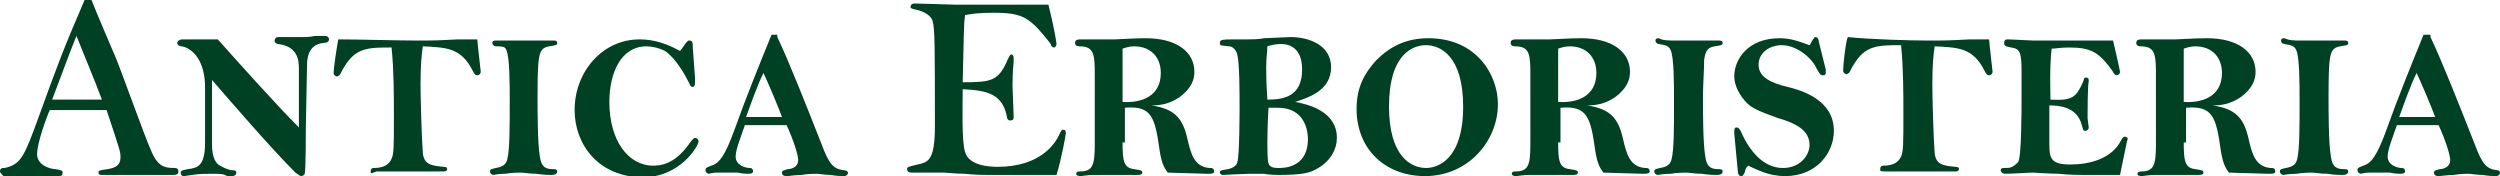
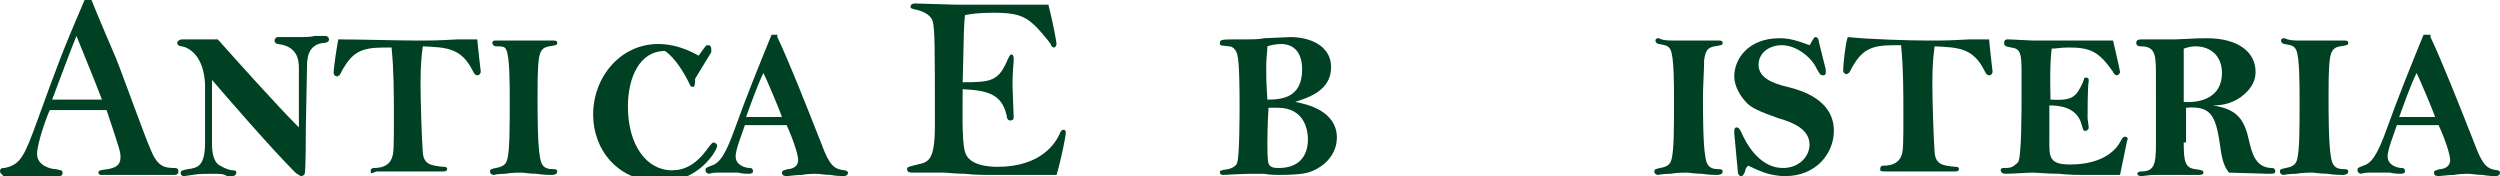
<svg xmlns="http://www.w3.org/2000/svg" version="1.1" id="Layer_1" x="0px" y="0px" viewBox="0 0 215.8 15.2" style="enable-background:new 0 0 215.8 15.2;" xml:space="preserve">
  <style type="text/css">
	.st0{fill:#808285;}
	.st1{fill:#004023;}
</style>
  <g>
    <path class="st1" d="M7.9,0C8.2,0.8,9.7,4.3,10,5c0.5,1.2,2.5,6.8,3,7.9c0.6,1.5,1.2,1.6,2.1,1.6c0.2,0,0.3,0.1,0.3,0.3   c0,0.2-0.1,0.3-0.4,0.3c-0.1,0-0.6,0-1.1,0c-0.5,0-1.1,0-1.3,0c-0.1,0-0.9,0-1.8,0c-0.8,0-1.7,0-2,0c-0.1,0-0.3,0-0.3-0.2   c0-0.2,0.1-0.2,0.8-0.3c0.6-0.1,1.1-0.3,1.1-1c0-0.5,0-0.5-1.2-4.1c-1.1,0-3.7,0-4.9,0c-0.2,0.4-1.1,2.8-1.1,3.8   c0,1,1.2,1.3,1.6,1.3c0.5,0.1,0.6,0.1,0.6,0.3c0,0.1,0,0.3-0.3,0.3c-0.3,0-1.1,0-1.9,0c-0.8,0-1.6,0-1.9,0c-0.2,0-0.9,0-1,0   C0.1,15,0,14.9,0,14.8c0-0.3,0.2-0.3,0.4-0.3c1.4-0.3,1.7-1,2.9-4.3C4.9,5.8,5.4,4.4,7.3,0H7.9z M4.5,8.6c0.2,0,1.4,0,1.7,0   c0.4,0,2.2,0,2.6,0c-0.8-2.1-1-2.5-2.2-5.5C6.1,4.3,5,7.3,4.5,8.6z" />
    <path class="st1" d="M26.4,11c0,0.4,0,3.8-0.1,4c0,0.1-0.2,0.2-0.3,0.2c-0.1,0-0.2-0.1-0.5-0.3c-2.2-2.2-5.9-6.5-7.2-8   c0,0.6,0,4.5,0,5.5c0,0.7,0.1,1.6,0.7,1.9c0.5,0.3,0.9,0.4,1.1,0.4c0.1,0,0.3,0,0.3,0.2c0,0.2-0.2,0.3-0.3,0.3c-0.2,0-0.4,0-0.5,0   C19.3,15,19,15,18.3,15c-0.4,0-1.2,0-1.7,0.1c-0.1,0-0.6,0.1-0.7,0.1c-0.3,0-0.3-0.2-0.3-0.3c0-0.2,0.2-0.2,0.6-0.3   c0.9-0.1,1.5-0.3,1.5-2.3c0-1.2,0-4.1,0-5c-0.1-2.5-1.4-3.2-2-3.3c-0.2,0-0.4-0.1-0.4-0.3c0-0.2,0.3-0.3,0.4-0.3c0.1,0,0.8,0,1,0   c0.5,0,1.3,0,2.1,0c1.7,1.9,5,5.6,7,7.6c0-0.2,0-3.9,0-5.1c0-0.7-0.1-1.9-1.8-2.1c-0.1,0-0.3-0.1-0.3-0.3c0-0.1,0.1-0.3,0.3-0.3   c0.2,0,0.6,0,1,0c0.4,0,0.8,0,1.1,0c0.2,0,0.7,0,1.1-0.1c0.4,0,0.8,0,0.9,0c0.1,0,0.3,0.1,0.3,0.3c0,0.2-0.2,0.3-0.4,0.3   c-1.5,0.1-1.5,1.5-1.5,2.1L26.4,11z" />
    <path class="st1" d="M35.9,3.5c1.6,0,1.7,0,3.6-0.1c0.9,0,1.2,0,1.7,0c0,0.2,0.3,2.8,0.3,2.8c0,0.1-0.1,0.3-0.3,0.3   c-0.2,0-0.3-0.2-0.4-0.4c-1-2-2.3-2-4.3-2.1c-0.1,0.7-0.2,1.5-0.2,3.3c0,1.1,0.1,4.7,0.2,5.9c0.1,1,0.7,1.1,1.8,1.2   c0.1,0,0.3,0,0.3,0.2c0,0,0,0.2-0.3,0.2c-0.2,0-0.6,0-1.1,0c-0.4,0-0.9,0-1.1,0c-0.2,0-2.2,0-2.4,0c-0.4,0-1.2,0-1.2,0   C32,15,32,15,32,14.8c0-0.3,0.2-0.3,0.3-0.3c0.8,0,1.3-0.3,1.5-0.8c0.2-0.4,0.2-1.1,0.2-3.6c0-2,0-4-0.2-6c-2,0-3.1,0-4.1,1.7   c-0.1,0.1-0.3,0.6-0.4,0.7c-0.1,0-0.1,0.1-0.2,0.1c-0.1,0-0.3-0.1-0.3-0.3c0-0.5,0.3-2.4,0.4-2.9C31,3.4,34.4,3.5,35.9,3.5z" />
    <path class="st1" d="M44,3.5c0.5,0,1,0,1.2,0c0.2,0,0.8,0,1.4,0c0.6,0,1.1,0,1.2,0c0.1,0,0.3,0,0.3,0.2c0,0.2-0.1,0.2-0.7,0.3   c-0.6,0.1-0.8,0.4-0.9,1.2c-0.1,0.8-0.1,2.3-0.1,3.1c0,1.3,0,4.1,0.2,5.2c0.1,0.7,0.3,1.1,1.1,1.1c0.2,0,0.4,0,0.4,0.2   c0,0.3-0.4,0.3-0.5,0.3c-0.2,0-0.7,0-1.3-0.1c-0.6,0-1.1-0.1-1.3-0.1c-0.2,0-0.8,0-1.4,0.1c-0.6,0-1,0.1-1,0.1   c-0.1,0-0.3-0.1-0.3-0.3c0-0.2,0.1-0.2,0.5-0.3c0.6-0.1,0.9-0.3,1-0.8c0.2-0.8,0.2-2.7,0.2-4.9c0-1.6,0-3.9-0.3-4.5   C43.6,4,43.3,4,42.8,4c-0.1,0-0.3-0.1-0.3-0.3c0-0.2,0.2-0.2,0.3-0.2C43,3.5,43.5,3.5,44,3.5z" />
-     <path class="st1" d="M60,6.8c0,0.4,0,0.7-0.2,0.7c-0.2,0-0.2-0.1-0.4-0.5c-0.3-0.6-1.1-2-2-2.6C56.8,4.1,56.2,4,55.8,4   c-2.2,0-3.2,2.3-3.2,4.8c0,3.3,1.6,5.5,3.8,5.5c1.1,0,2.1-0.5,3.1-1.9c0.3-0.4,0.4-0.5,0.5-0.5c0.1,0,0.3,0.1,0.3,0.3   c0,0.4-1.6,3.1-4.8,3.1c-3.8,0-5.9-2.8-5.9-5.8c0-3.3,2.4-6.1,5.6-6.1c0.7,0,1.9,0.1,3.5,1c0.1-0.1,0.5-0.7,0.6-0.8   c0.1-0.1,0.1-0.1,0.2-0.1c0.3,0,0.3,0.2,0.3,0.6L60,6.8z" />
+     <path class="st1" d="M60,6.8c0,0.4,0,0.7-0.2,0.7c-0.2,0-0.2-0.1-0.4-0.5c-0.3-0.6-1.1-2-2-2.6c-2.2,0-3.2,2.3-3.2,4.8c0,3.3,1.6,5.5,3.8,5.5c1.1,0,2.1-0.5,3.1-1.9c0.3-0.4,0.4-0.5,0.5-0.5c0.1,0,0.3,0.1,0.3,0.3   c0,0.4-1.6,3.1-4.8,3.1c-3.8,0-5.9-2.8-5.9-5.8c0-3.3,2.4-6.1,5.6-6.1c0.7,0,1.9,0.1,3.5,1c0.1-0.1,0.5-0.7,0.6-0.8   c0.1-0.1,0.1-0.1,0.2-0.1c0.3,0,0.3,0.2,0.3,0.6L60,6.8z" />
    <path class="st1" d="M67.1,3.2c1,2.1,2.5,5.9,3.8,9.2c0.7,1.9,1.1,2.2,2,2.3c0.1,0,0.3,0.1,0.3,0.2c0,0.2-0.2,0.3-0.3,0.3   c-0.2,0-0.7,0-1.2-0.1c-0.5,0-1-0.1-1.2-0.1c-0.2,0-0.8,0-1.3,0.1c-0.5,0-1.1,0.1-1.3,0.1c-0.1,0-0.4,0-0.4-0.3   c0-0.2,0.2-0.2,0.5-0.3c0.2,0,0.9-0.1,0.9-0.8c0-0.4-0.4-1.7-1-3c-1.3,0-2.9,0-3.6,0c-0.3,0.9-0.8,2.1-0.8,2.7c0,0.8,0.9,1,1.2,1   c0.1,0,0.3,0,0.3,0.3c0,0.2-0.3,0.2-0.4,0.2c-0.1,0-0.5,0-0.9-0.1c-0.4,0-0.8,0-0.9,0c-0.1,0-0.5,0-0.9,0c-0.4,0-0.7,0.1-0.7,0.1   c-0.1,0-0.3-0.1-0.3-0.3c0-0.2,0-0.2,0.5-0.4c0.7-0.2,1.2-0.9,2-3.1c1-2.8,2.1-5.5,3.2-8.2H67.1z M64.4,10.1c1,0,2.1,0,3.1,0   c-0.2-0.6-1.3-3.2-1.6-3.8C65.4,7.3,64.8,9,64.4,10.1z" />
    <path class="st1" d="M87.5,10.1c0,0.1,0,0.3-0.3,0.3c-0.2,0-0.3-0.2-0.3-0.4c-0.4-1.9-1.7-2.2-3.8-2.3c0,1.2-0.1,4.5,0.2,5.4   c0.3,1.2,2.1,1.3,2.8,1.3c3.8,0,5-2.1,5.3-2.7c0.2-0.5,0.3-0.5,0.4-0.5c0.2,0,0.2,0.2,0.2,0.3c0,0.2-0.4,2.3-0.8,3.6   c-3.5,0-4.6,0-5.9,0c-0.3,0-1.2,0-2-0.1c-0.8,0-1.6-0.1-1.8-0.1h-2.7c-0.2,0-0.5,0-0.5-0.3c0-0.2,0.1-0.2,0.9-0.4   c0.9-0.2,1.5-0.3,1.5-3.3c0-6.9,0-8.4-0.2-9.1c-0.2-0.6-1-0.9-1.6-1c-0.3-0.1-0.3-0.1-0.3-0.2c0-0.3,0.3-0.3,0.4-0.3   c0.5,0,2.9,0.1,3.4,0.1l4.5,0h3.6c0.5,2,0.7,3.3,0.7,3.4c0,0.1-0.1,0.3-0.2,0.3c-0.2,0-0.3-0.2-0.3-0.3c-0.3-0.4-1.1-1.4-1.6-1.8   c-0.8-0.7-1.6-0.9-3.3-0.9c-1.4,0-1.9,0.1-2.5,0.2c-0.1,0.8-0.1,1.4-0.2,5.8c2.5,0,3.1-0.1,3.9-2c0.1-0.2,0.2-0.4,0.3-0.4   c0.1,0,0.2,0.1,0.2,0.3c0,0.1,0,0.2,0,0.3c-0.1,1-0.1,1.9-0.1,2.1L87.5,10.1z" />
-     <path class="st1" d="M96.9,12.3c0,1.6,0.1,2.2,1,2.3c0.6,0.1,0.7,0.1,0.7,0.3c0,0.2-0.3,0.2-0.4,0.2c-0.2,0-0.8,0-1.3,0   c-0.6,0-1.1,0-1.3,0c-0.2,0-0.7,0-1.2,0c-0.5,0-1,0.1-1.1,0.1c-0.1,0-0.4,0-0.4-0.2c0-0.2,0.2-0.2,0.3-0.2c1.1,0,1.3-0.5,1.3-2.3   V6.6c0-1.8,0-2.6-1.3-2.6c-0.1,0-0.4,0-0.4-0.3c0-0.3,0.3-0.3,0.5-0.3c1.8,0,2.3,0,2.9,0c2-0.1,2.2-0.1,2.7-0.1   c2.7,0,4.2,1.2,4.2,2.9c0,0.6-0.2,1.4-1.3,2.2c-0.9,0.6-1.7,0.7-2.4,0.7v0c2,0.3,2.7,1.1,3.1,2.9c0.3,1.3,0.6,2.4,1.9,2.5   c0.2,0,0.4,0,0.4,0.3c0,0.2-0.2,0.2-0.6,0.2c-0.5,0-2.9-0.1-3.4-0.1c-0.2-0.3-0.5-0.6-0.7-1.9c-0.4-2.9-0.7-3.9-3-3.7V12.3z    M96.9,8.8c1.5,0.1,3.3-0.4,3.3-2.5c0-1.4-0.9-2.3-2.3-2.3c-0.4,0-0.7,0.1-1,0.2V8.8z" />
    <path class="st1" d="M111.8,8.8c1.1,0.2,3.6,0.8,3.6,3.1c0,0.9-0.5,2.2-2.2,2.9c-0.3,0.1-0.8,0.3-2.8,0.3c-0.2,0-0.8,0-1.3-0.1   c-0.5,0-1.1,0-1.3,0c-0.4,0-2.1,0.1-2.2,0.1c-0.3,0-0.3-0.2-0.3-0.2c0-0.2,0.1-0.2,0.7-0.3c0.5-0.1,0.8-0.4,0.8-0.6   c0.2-0.5,0.2-4.3,0.2-4.9c0-1,0-3.7-0.2-4.4c-0.1-0.4-0.4-0.7-0.7-0.7c-0.7-0.1-0.8,0-0.8-0.3c0-0.3,0.2-0.3,1.6-0.3   c1.3,0,1.8,0,2.2-0.1c0.3,0,2-0.1,2.3-0.1c1.6,0,3.5,0.7,3.5,2.6C114.9,7.8,113,8.4,111.8,8.8L111.8,8.8z M112.4,6   c0-2.1-1.4-2.2-1.8-2.2c-0.5,0-0.9,0.1-1.2,0.2c0,0.5-0.1,0.9-0.1,1.8c0,0.8,0,1.2,0.1,2.8C110.7,8.6,112.4,8.4,112.4,6z    M109.4,12.4c0,0.3,0,1.5,0.1,1.7c0.1,0.4,0.6,0.4,0.9,0.4c1.5,0,2.5-0.8,2.5-2.5c0-0.6-0.2-2.7-2.6-2.7c-0.2,0-0.6,0-0.8,0   C109.4,10.7,109.4,12.3,109.4,12.4z" />
-     <path class="st1" d="M129.3,9c0,3.1-2.5,6.2-6.3,6.2c-3.4,0-5.9-2.3-5.9-5.8c0-1.9,0.7-3.1,1.7-4.2c1.2-1.2,2.6-1.9,4.5-1.9   C127.4,3.3,129.3,6.4,129.3,9z M123.1,3.9c-1.1,0-3.2,0.7-3.2,5.3c0,4.3,1.9,5.3,3.2,5.3c0.9,0,3.2-0.6,3.2-5.3   C126.3,4.8,124.3,3.9,123.1,3.9z" />
-     <path class="st1" d="M134.5,12.3c0,1.6,0.1,2.2,1,2.3c0.6,0.1,0.7,0.1,0.7,0.3c0,0.2-0.3,0.2-0.4,0.2c-0.2,0-0.8,0-1.3,0   c-0.6,0-1.1,0-1.3,0c-0.2,0-0.7,0-1.2,0c-0.5,0-1,0.1-1.1,0.1c-0.1,0-0.4,0-0.4-0.2c0-0.2,0.2-0.2,0.3-0.2c1.1,0,1.3-0.5,1.3-2.3   V6.6c0-1.8,0-2.6-1.3-2.6c-0.1,0-0.4,0-0.4-0.3c0-0.3,0.3-0.3,0.5-0.3c1.8,0,2.3,0,2.9,0c2-0.1,2.2-0.1,2.7-0.1   c2.7,0,4.2,1.2,4.2,2.9c0,0.6-0.2,1.4-1.3,2.2c-0.9,0.6-1.7,0.7-2.4,0.7v0c2,0.3,2.7,1.1,3.1,2.9c0.3,1.3,0.6,2.4,1.9,2.5   c0.2,0,0.4,0,0.4,0.3c0,0.2-0.3,0.2-0.6,0.2c-0.5,0-2.9-0.1-3.4-0.1c-0.2-0.3-0.5-0.6-0.7-1.9c-0.4-2.9-0.7-3.9-3-3.7V12.3z    M134.5,8.8c1.5,0.1,3.3-0.4,3.3-2.5c0-1.4-0.9-2.3-2.3-2.3c-0.4,0-0.7,0.1-1,0.2V8.8z" />
    <path class="st1" d="M144.6,3.5c0.5,0,1,0,1.2,0c0.2,0,0.8,0,1.4,0c0.6,0,1.1,0,1.2,0c0.1,0,0.3,0,0.3,0.2c0,0.2-0.1,0.2-0.7,0.3   c-0.6,0.1-0.8,0.4-0.9,1.2C147.1,6,147,7.5,147,8.3c0,1.3,0,4.1,0.2,5.2c0.1,0.7,0.3,1.1,1.1,1.1c0.2,0,0.4,0,0.4,0.2   c0,0.3-0.4,0.3-0.5,0.3c-0.2,0-0.7,0-1.3-0.1c-0.6,0-1.1-0.1-1.3-0.1c-0.2,0-0.8,0-1.4,0.1c-0.6,0-1.1,0.1-1.1,0.1   c-0.1,0-0.3-0.1-0.3-0.3c0-0.2,0.1-0.2,0.5-0.3c0.6-0.1,0.9-0.3,1-0.8c0.2-0.8,0.2-2.7,0.2-4.9c0-1.6,0-3.9-0.3-4.5   c-0.2-0.4-0.5-0.4-1-0.5c-0.1,0-0.3-0.1-0.3-0.3c0-0.2,0.2-0.2,0.3-0.2C143.5,3.5,144.1,3.5,144.6,3.5z" />
    <path class="st1" d="M157.6,6c0,0.1,0,0.3,0,0.3c0,0,0,0.2-0.2,0.2c-0.3,0-0.3-0.1-0.6-0.6c-0.4-0.9-1.7-2-3-2c-1,0-2,0.6-2,1.7   c0,1.1,1.2,1.6,2.5,1.9c1.2,0.3,4,1.1,4,3.8c0,1.9-1.5,3.9-4.2,3.9c-1.5,0-2.5-0.6-3.2-0.9c-0.2,0.2-0.2,0.2-0.3,0.6   c-0.1,0.1-0.1,0.3-0.3,0.3c-0.2,0-0.3-0.2-0.3-0.5l-0.3-3.2c0-0.3,0-0.5,0.2-0.5c0.2,0,0.3,0.2,0.4,0.4c0.7,1.6,1.9,3.1,3.6,3.1   c1.5,0,2.3-1.1,2.3-2c0-1.3-1.3-1.9-2.7-2.3c-1.7-0.6-2.3-0.9-2.7-1.3c-0.6-0.6-1.1-1.5-1.1-2.3c0-1.5,1.2-3.3,3.9-3.3   c0.9,0,1.5,0.2,2.6,0.6c0.1-0.1,0.1-0.2,0.3-0.5c0.1-0.1,0.1-0.2,0.2-0.2c0.2,0,0.3,0.2,0.3,0.4L157.6,6z" />
    <path class="st1" d="M166.4,3.5c1.6,0,1.7,0,3.6-0.1c0.9,0,1.2,0,1.7,0c0,0.2,0.3,2.8,0.3,2.8c0,0.1-0.1,0.3-0.3,0.3   c-0.2,0-0.3-0.2-0.4-0.4c-1-2-2.3-2-4.3-2.1c-0.1,0.7-0.2,1.5-0.2,3.3c0,1.1,0.1,4.7,0.2,5.9c0.1,1,0.7,1.1,1.8,1.2   c0.1,0,0.3,0,0.3,0.2c0,0,0,0.2-0.3,0.2c-0.2,0-0.6,0-1.1,0c-0.4,0-0.9,0-1.1,0c-0.2,0-2.2,0-2.4,0c-0.4,0-1.2,0-1.2,0   c-0.7,0-0.7,0-0.7-0.2c0-0.3,0.2-0.3,0.3-0.3c0.8,0,1.3-0.3,1.5-0.8c0.2-0.4,0.2-1.1,0.2-3.6c0-2,0-4-0.2-6c-2,0-3.1,0-4.1,1.7   c-0.1,0.1-0.3,0.6-0.4,0.7c-0.1,0-0.1,0.1-0.2,0.1c-0.1,0-0.3-0.1-0.3-0.3c0-0.5,0.2-2.4,0.4-2.9C161.4,3.4,164.9,3.5,166.4,3.5z" />
    <path class="st1" d="M183,15.1h-3.2c-0.3,0-1.2,0-2.1-0.1c-0.9,0-1.9-0.1-2.2-0.1c-0.4,0-1.8,0.1-2.4,0.1c-0.3,0-0.4-0.2-0.4-0.3   c0-0.2,0.2-0.2,0.3-0.2c0.5,0,0.7,0,1.2-0.5c0.3-0.4,0.3-4.4,0.3-5.8V6.2c0-1.6-0.1-2-0.9-2.1C173,4,173,3.9,173,3.7   c0-0.3,0.2-0.3,0.3-0.3c0.4,0,1.9,0.1,2.2,0.1c2.1,0,4.2,0,6.3,0h0.6c0.1,0.4,0.6,2.6,0.6,2.7c0,0.2-0.2,0.3-0.3,0.3   c-0.1,0-0.3-0.2-0.3-0.3c-1.2-1.7-1.9-2.1-3.8-2.1c-0.8,0-1.1,0.1-1.5,0.1c-0.2,1.6-0.1,3.9-0.1,4.4c1.9,0.1,2.2-0.2,2.8-1.5   c0,0,0.1-0.3,0.1-0.3c0-0.1,0.1-0.1,0.2-0.1c0.2,0,0.2,0.2,0.2,0.2c0,0.1,0,0.1,0,0.1c-0.1,0.5-0.1,2.6-0.1,3.2   c0,0.1,0.1,0.7,0.1,0.8c0,0.2-0.2,0.3-0.3,0.3c-0.2,0-0.2-0.2-0.3-0.5c-0.4-1.6-2-1.7-2.8-1.7c0,0.6,0,2.3,0,2.8   c0,1.6-0.1,2.3,1.8,2.3c1.7,0,3.6-0.5,4.4-2.1c0.1-0.2,0.2-0.3,0.3-0.3c0.3,0,0.3,0.2,0.2,0.4L183,15.1z" />
    <path class="st1" d="M188.5,12.3c0,1.6,0.1,2.2,1,2.3c0.6,0.1,0.7,0.1,0.7,0.3c0,0.2-0.3,0.2-0.4,0.2c-0.2,0-0.8,0-1.3,0   c-0.6,0-1.1,0-1.3,0c-0.2,0-0.7,0-1.2,0c-0.5,0-1,0.1-1.1,0.1c-0.1,0-0.4,0-0.4-0.2c0-0.2,0.3-0.2,0.3-0.2c1.1,0,1.3-0.5,1.3-2.3   V6.6c0-1.8,0-2.6-1.3-2.6c-0.1,0-0.4,0-0.4-0.3c0-0.3,0.3-0.3,0.5-0.3c1.8,0,2.3,0,2.9,0c2-0.1,2.2-0.1,2.7-0.1   c2.7,0,4.2,1.2,4.2,2.9c0,0.6-0.2,1.4-1.3,2.2c-0.9,0.6-1.7,0.7-2.4,0.7v0c2,0.3,2.7,1.1,3.1,2.9c0.3,1.3,0.6,2.4,1.9,2.5   c0.2,0,0.4,0,0.4,0.3c0,0.2-0.2,0.2-0.6,0.2c-0.5,0-2.9-0.1-3.4-0.1c-0.2-0.3-0.5-0.6-0.7-1.9c-0.4-2.9-0.7-3.9-3-3.7V12.3z    M188.5,8.8c1.5,0.1,3.3-0.4,3.3-2.5c0-1.4-0.9-2.3-2.3-2.3c-0.4,0-0.7,0.1-1,0.2V8.8z" />
    <path class="st1" d="M198.6,3.5c0.5,0,1,0,1.2,0c0.2,0,0.8,0,1.4,0c0.6,0,1.1,0,1.2,0c0.1,0,0.3,0,0.3,0.2c0,0.2-0.1,0.2-0.7,0.3   c-0.6,0.1-0.8,0.4-0.9,1.2c-0.1,0.8-0.1,2.3-0.1,3.1c0,1.3,0,4.1,0.2,5.2c0.1,0.7,0.3,1.1,1.1,1.1c0.2,0,0.4,0,0.4,0.2   c0,0.3-0.4,0.3-0.5,0.3c-0.2,0-0.7,0-1.3-0.1c-0.6,0-1.1-0.1-1.3-0.1c-0.2,0-0.8,0-1.4,0.1c-0.6,0-1.1,0.1-1.1,0.1   c-0.1,0-0.3-0.1-0.3-0.3c0-0.2,0.1-0.2,0.5-0.3c0.6-0.1,0.9-0.3,1-0.8c0.2-0.8,0.2-2.7,0.2-4.9c0-1.6,0-3.9-0.3-4.5   c-0.2-0.4-0.5-0.4-1-0.5c-0.1,0-0.3-0.1-0.3-0.3c0-0.2,0.2-0.2,0.3-0.2C197.6,3.5,198.1,3.5,198.6,3.5z" />
    <path class="st1" d="M209.8,3.2c1,2.1,2.5,5.9,3.8,9.2c0.7,1.9,1.1,2.2,2,2.3c0.1,0,0.2,0.1,0.2,0.2c0,0.2-0.2,0.3-0.3,0.3   c-0.2,0-0.7,0-1.2-0.1c-0.5,0-1-0.1-1.2-0.1c-0.2,0-0.7,0-1.3,0.1c-0.5,0-1.1,0.1-1.3,0.1c-0.1,0-0.4,0-0.4-0.3   c0-0.2,0.2-0.2,0.5-0.3c0.2,0,0.9-0.1,0.9-0.8c0-0.4-0.4-1.7-1-3c-1.3,0-2.9,0-3.6,0c-0.3,0.9-0.8,2.1-0.8,2.7c0,0.8,0.9,1,1.2,1   c0.1,0,0.3,0,0.3,0.3c0,0.2-0.3,0.2-0.4,0.2c-0.1,0-0.5,0-0.9-0.1c-0.4,0-0.8,0-0.9,0c-0.1,0-0.5,0-0.9,0c-0.4,0-0.7,0.1-0.7,0.1   c-0.1,0-0.3-0.1-0.3-0.3c0-0.2,0-0.2,0.5-0.4c0.7-0.2,1.2-0.9,2-3.1c1-2.8,2.1-5.5,3.2-8.2H209.8z M207.1,10.1c1,0,2.1,0,3.1,0   c-0.2-0.6-1.3-3.2-1.6-3.8C208.1,7.3,207.5,9,207.1,10.1z" />
  </g>
</svg>